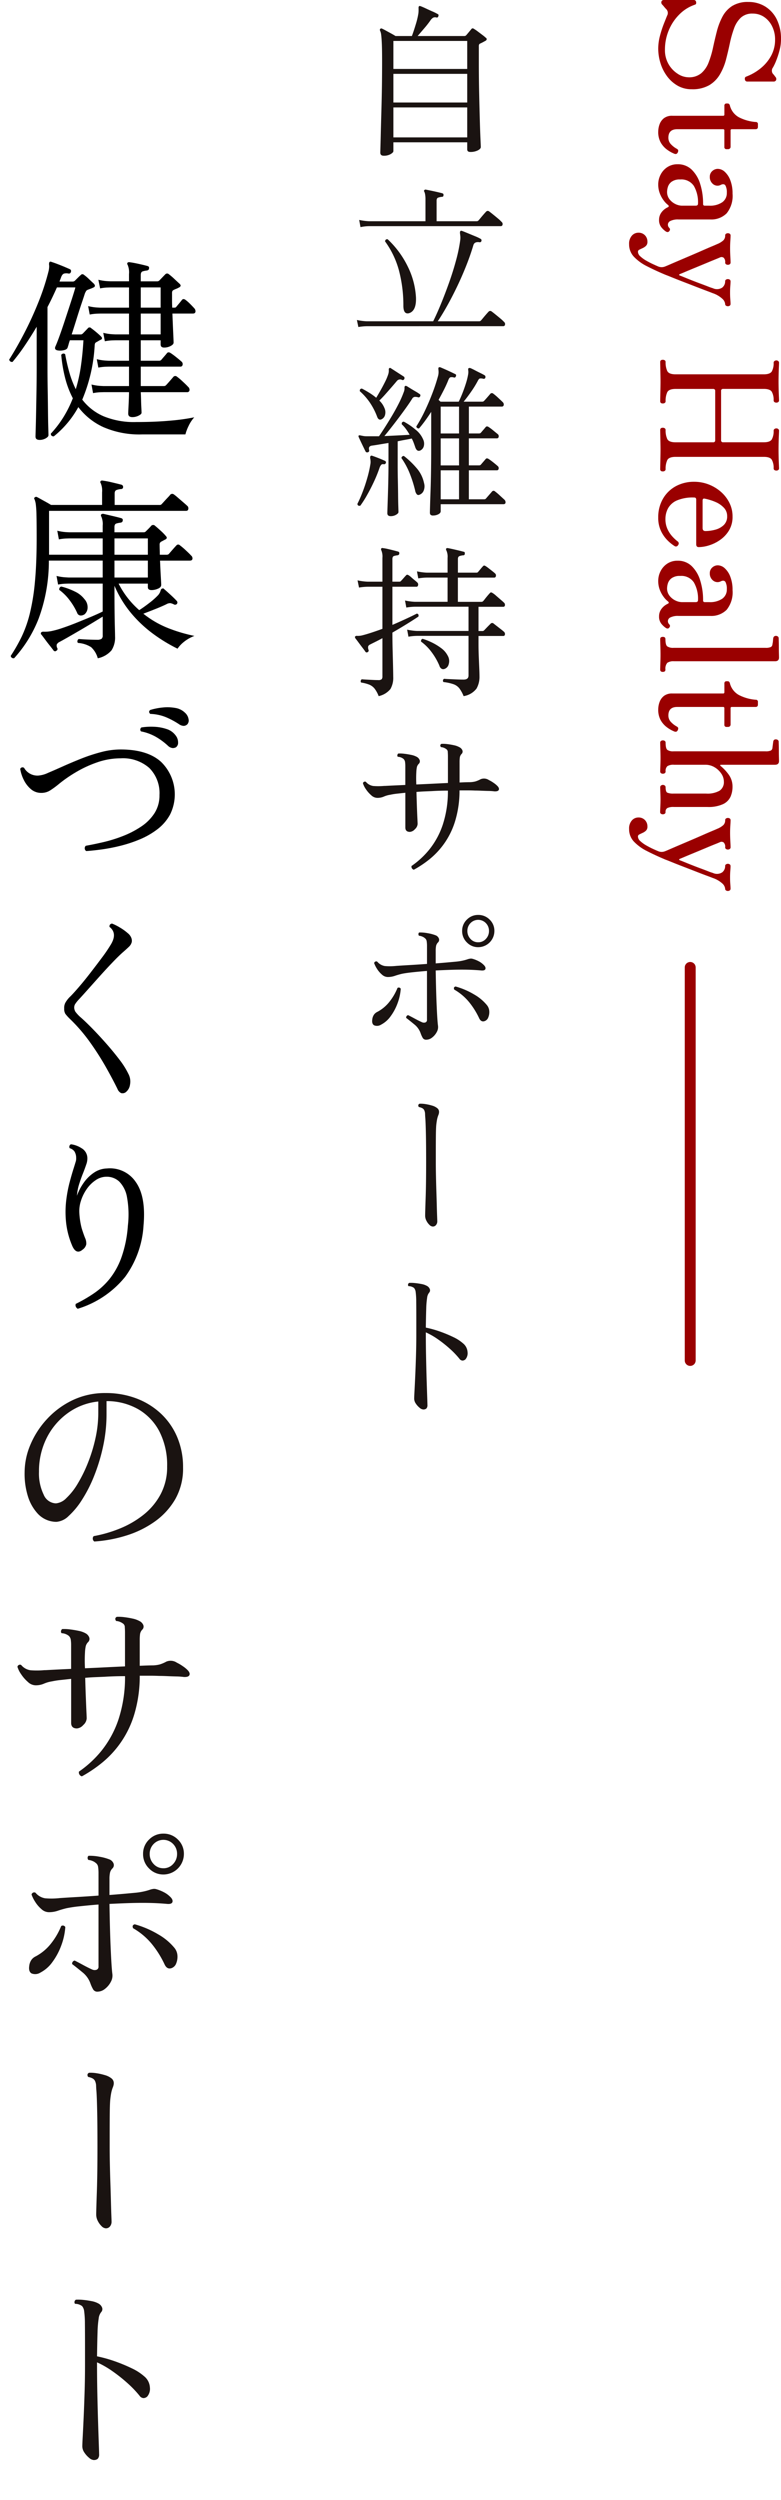
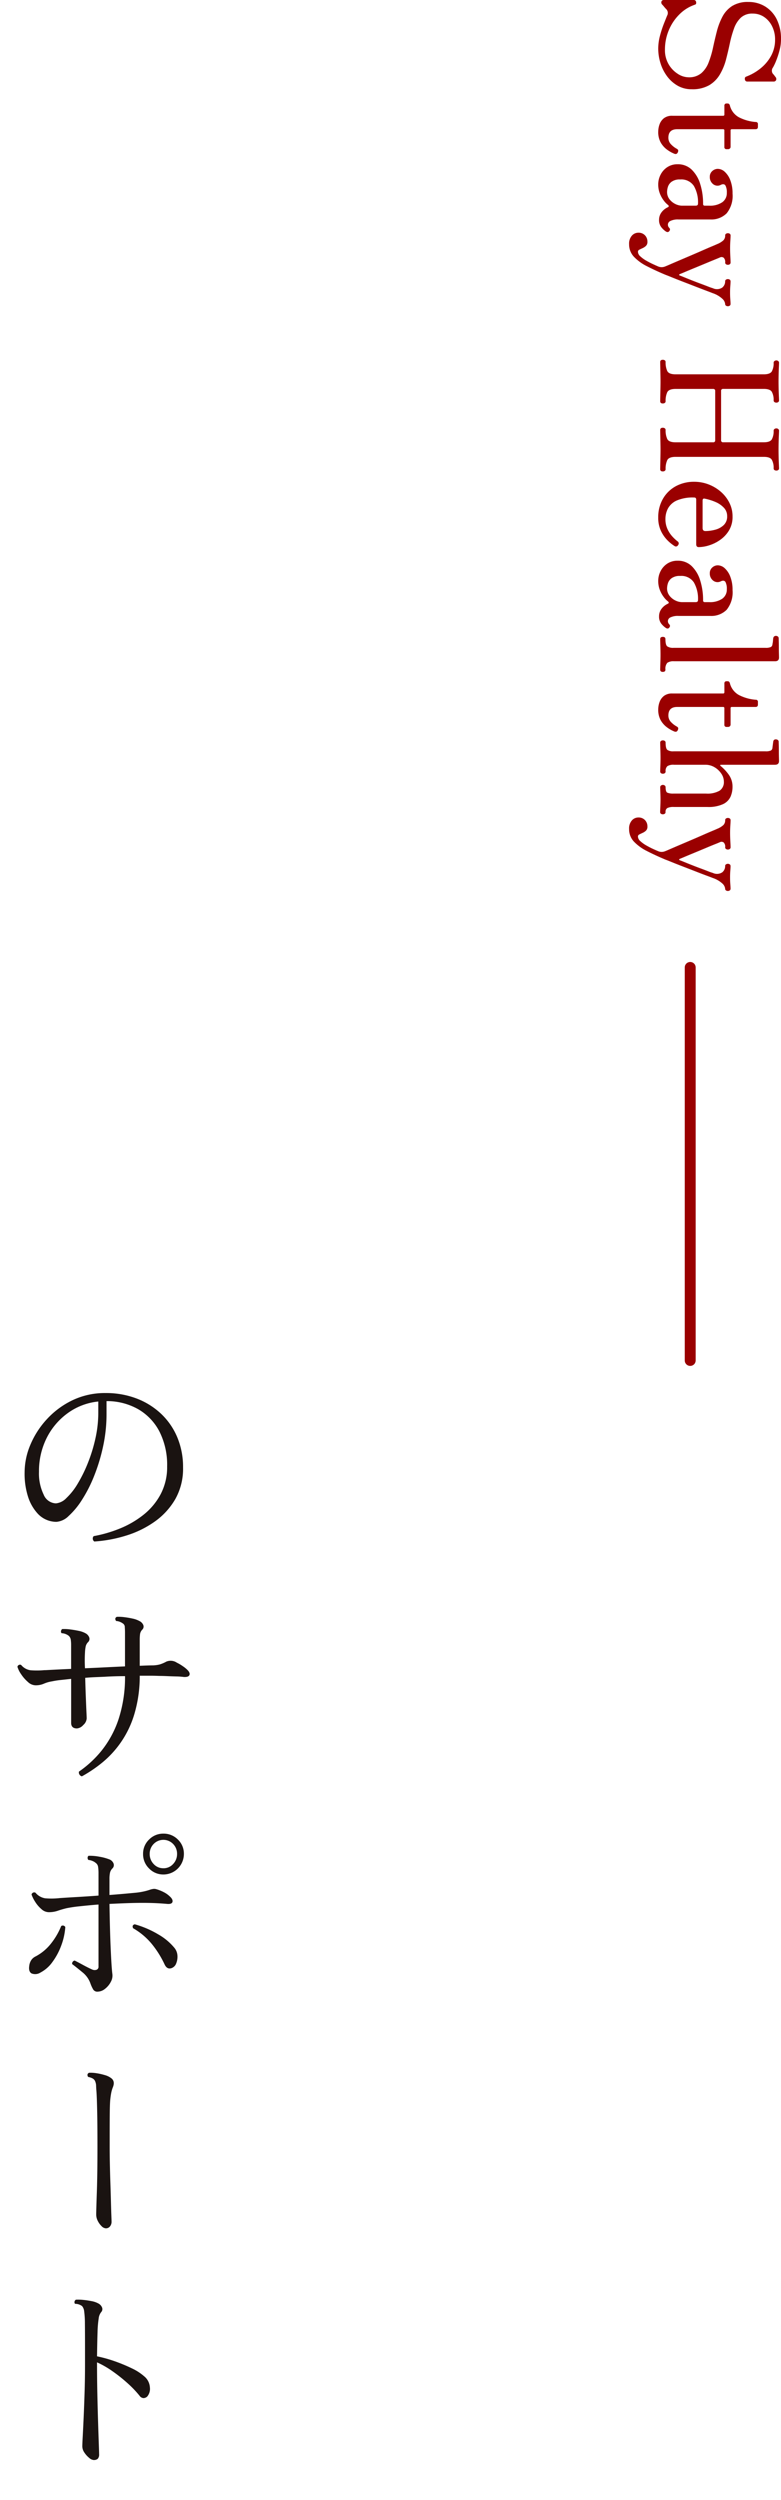
<svg xmlns="http://www.w3.org/2000/svg" width="143.14" height="458" viewBox="0 0 143.14 458">
  <defs>
    <clipPath id="clip-path">
-       <rect id="長方形_27511" data-name="長方形 27511" width="30" height="264" fill="none" />
-     </clipPath>
+       </clipPath>
    <clipPath id="clip-path-2">
      <rect id="長方形_27512" data-name="長方形 27512" width="38" height="418" fill="none" />
    </clipPath>
  </defs>
  <g id="グループ_32726" data-name="グループ 32726" transform="translate(-64 -171)">
    <g id="グループ_191" data-name="グループ 191" transform="translate(-892 -1967)">
      <line id="線_116" data-name="線 116" y2="72" transform="translate(1082.5 2315.23)" fill="none" stroke="#9a0000" stroke-linecap="round" stroke-width="2" />
      <path id="パス_125404" data-name="パス 125404" d="M10.89.36A9.242,9.242,0,0,1,8.49.03,19.725,19.725,0,0,1,6.285-.69L4.86-1.26a.988.988,0,0,0-1.2.15,5.874,5.874,0,0,1-.45.4,5.186,5.186,0,0,0-.39.345.559.559,0,0,1-.57.135A.443.443,0,0,1,1.98-.69V-6.15a.415.415,0,0,1,.39-.435q.39-.075.48.255A7.287,7.287,0,0,0,4.635-3.5,8.837,8.837,0,0,0,7.56-1.56a9.151,9.151,0,0,0,3.51.69,5.123,5.123,0,0,0,2.685-.675,5.151,5.151,0,0,0,1.755-1.68,3.694,3.694,0,0,0,.63-1.965,3.461,3.461,0,0,0-.75-2.34,4.913,4.913,0,0,0-1.98-1.35,17.531,17.531,0,0,0-2.7-.8q-1.47-.315-2.94-.69a12.381,12.381,0,0,1-2.7-1.02A5.243,5.243,0,0,1,3.09-13.17a5.377,5.377,0,0,1-.75-3,5.75,5.75,0,0,1,.825-3.06A5.738,5.738,0,0,1,5.52-21.36a8.044,8.044,0,0,1,3.69-.78,7.862,7.862,0,0,1,1.935.255,15.281,15.281,0,0,1,1.875.6,9.513,9.513,0,0,1,1.32.615.958.958,0,0,0,1.14.03,3.074,3.074,0,0,1,.33-.285l.3-.225a.533.533,0,0,1,.555-.09.477.477,0,0,1,.255.48v4.8a.415.415,0,0,1-.39.435q-.39.075-.51-.225a9.527,9.527,0,0,0-1.56-2.7,7.647,7.647,0,0,0-2.31-1.905,6.141,6.141,0,0,0-2.94-.7,5.348,5.348,0,0,0-2.37.525A4.388,4.388,0,0,0,5.115-19.08a3.646,3.646,0,0,0-.645,2.13,3.042,3.042,0,0,0,.75,2.175A5.053,5.053,0,0,0,7.2-13.53a19.979,19.979,0,0,0,2.715.765q1.485.315,2.97.7A10.748,10.748,0,0,1,15.6-10.95,5.6,5.6,0,0,1,17.58-9a6.167,6.167,0,0,1,.75,3.24,5.055,5.055,0,0,1-.66,2.58,6.3,6.3,0,0,1-1.74,1.935,7.949,7.949,0,0,1-2.4,1.2A8.959,8.959,0,0,1,10.89.36ZM26.1.36A3.966,3.966,0,0,1,24.765.12a2.5,2.5,0,0,1-1.125-.8,2.39,2.39,0,0,1-.45-1.545v-9.3a.212.212,0,0,0-.24-.24H21.36a.371.371,0,0,1-.42-.42v-.18q0-.33.42-.42a3.413,3.413,0,0,0,2.085-1.605,8.053,8.053,0,0,0,.885-3.1.371.371,0,0,1,.42-.42h.45q.45,0,.45.42v4.35a.212.212,0,0,0,.24.24h3a.385.385,0,0,1,.3.135.424.424,0,0,1,.12.285v.3a.371.371,0,0,1-.42.42h-3a.212.212,0,0,0-.24.24v8.4q0,1.62,1.56,1.62A1.7,1.7,0,0,0,28.44-2a4.235,4.235,0,0,0,.81-1.065q.15-.24.33-.24a.8.8,0,0,1,.39.12q.36.21.15.66a6,6,0,0,1-.765,1.32A4.176,4.176,0,0,1,28.08-.09,3.92,3.92,0,0,1,26.1.36Zm9.66,0a3.842,3.842,0,0,1-1.815-.45A3.562,3.562,0,0,1,32.58-1.335a3.342,3.342,0,0,1-.51-1.845,3.605,3.605,0,0,1,.99-2.595,6.15,6.15,0,0,1,2.64-1.56,11.924,11.924,0,0,1,3.63-.525q.33,0,.33-.3V-9a3.968,3.968,0,0,0-.615-2.355,2.032,2.032,0,0,0-1.755-.855,2.671,2.671,0,0,0-1.305.24q-.405.24-.165.81a1.293,1.293,0,0,1-.1,1.455,1.624,1.624,0,0,1-1.335.615,1.364,1.364,0,0,1-1.065-.45,1.484,1.484,0,0,1-.405-1.02,1.92,1.92,0,0,1,.54-1.275,3.994,3.994,0,0,1,1.56-1.02,6.576,6.576,0,0,1,2.43-.405,5.09,5.09,0,0,1,3.615,1.08,3.962,3.962,0,0,1,1.125,3v5.82a3.085,3.085,0,0,0,.27,1.485.775.775,0,0,0,.66.465.814.814,0,0,0,.6-.24q.3-.3.66.03.24.24,0,.6a3.675,3.675,0,0,1-.8.84A2.1,2.1,0,0,1,42.24.21a2.252,2.252,0,0,1-1.32-.42,2.947,2.947,0,0,1-.96-1.17q-.18-.36-.45-.03a4.043,4.043,0,0,1-.78.75,5.285,5.285,0,0,1-1.29.72A4.489,4.489,0,0,1,35.76.36Zm1.35-1.62a2.158,2.158,0,0,0,1.38-.45,3.016,3.016,0,0,0,.87-1.08,2.794,2.794,0,0,0,.3-1.2V-6.51q0-.42-.39-.42a6,6,0,0,0-3.21.75,2.738,2.738,0,0,0-1.2,2.52,2.488,2.488,0,0,0,.42,1.575,1.882,1.882,0,0,0,.945.675A3.327,3.327,0,0,0,37.11-1.26Zm9.6,6.96a2.188,2.188,0,0,1-1.56-.51,1.568,1.568,0,0,1-.54-1.17,1.6,1.6,0,0,1,.48-1.23,1.648,1.648,0,0,1,1.17-.45,1,1,0,0,1,.765.27,2.188,2.188,0,0,1,.405.6q.15.33.285.6a.432.432,0,0,0,.4.27,1.181,1.181,0,0,0,.84-.45,5.771,5.771,0,0,0,.78-1.08q.36-.63.63-1.215T50.76.45a1.626,1.626,0,0,0,.06-1.29q-.06-.18-.375-.9t-.75-1.74L48.78-5.625Q48.3-6.75,47.85-7.77T47.1-9.51q-.3-.72-.39-.9a3.828,3.828,0,0,0-.675-1.14,1.209,1.209,0,0,0-.915-.36.359.359,0,0,1-.315-.15.612.612,0,0,1-.1-.36.563.563,0,0,1,.1-.33.359.359,0,0,1,.315-.15q.33,0,.975.045t1.365.045q.72,0,1.515-.045t1.1-.045a.359.359,0,0,1,.315.15.563.563,0,0,1,.1.33.612.612,0,0,1-.1.36.359.359,0,0,1-.315.15,1.074,1.074,0,0,0-.87.27.638.638,0,0,0-.09.63q.09.18.405.96t.75,1.815Q50.7-7.2,51.12-6.18t.72,1.725q.3.705.33.8.15.36.3.03.06-.18.3-.765t.555-1.38q.315-.795.615-1.605t.54-1.425a8.524,8.524,0,0,0,.3-.855,1.749,1.749,0,0,0-.1-1.695,1.448,1.448,0,0,0-1.155-.555.359.359,0,0,1-.315-.15.612.612,0,0,1-.1-.36.563.563,0,0,1,.1-.33.359.359,0,0,1,.315-.15q.33,0,.84.045t1.23.045q.69,0,1.23-.045t.84-.045a.359.359,0,0,1,.315.15.563.563,0,0,1,.1.33.612.612,0,0,1-.1.36.359.359,0,0,1-.315.15,1.517,1.517,0,0,0-.93.495A4.925,4.925,0,0,0,55.68-9.6q-.09.21-.405,1.05t-.765,2q-.45,1.155-.9,2.325T52.8-2.175q-.36.885-.48,1.215Q51.54.9,50.76,2.415a8.548,8.548,0,0,1-1.74,2.4A3.288,3.288,0,0,1,46.71,5.7ZM68.31,0q-.42,0-.42-.48a.612.612,0,0,1,.1-.36.359.359,0,0,1,.315-.15,3.759,3.759,0,0,0,1.635-.3q.615-.3.615-1.53V-18.99q0-1.14-.54-1.47a3.09,3.09,0,0,0-1.59-.33.369.369,0,0,1-.3-.15.558.558,0,0,1-.12-.36.516.516,0,0,1,.12-.33.369.369,0,0,1,.3-.15q.18,0,.825.03t1.41.045q.765.015,1.215.015.48,0,1.245-.015t1.41-.045q.645-.03.795-.03a.359.359,0,0,1,.315.15.563.563,0,0,1,.105.33.612.612,0,0,1-.105.36.359.359,0,0,1-.315.15,3.018,3.018,0,0,0-1.56.33q-.54.33-.54,1.47v7.44a.345.345,0,0,0,.39.39h9a.345.345,0,0,0,.39-.39v-7.44q0-1.14-.54-1.47a3.09,3.09,0,0,0-1.59-.33.369.369,0,0,1-.3-.15.558.558,0,0,1-.12-.36.516.516,0,0,1,.12-.33.369.369,0,0,1,.3-.15q.15,0,.81.03t1.425.045q.765.015,1.215.015.48,0,1.245-.015t1.41-.045q.645-.03.795-.03a.359.359,0,0,1,.315.15.563.563,0,0,1,.1.33.612.612,0,0,1-.1.36.359.359,0,0,1-.315.15,3.018,3.018,0,0,0-1.56.33q-.54.33-.54,1.47V-2.82q0,1.23.615,1.53a3.759,3.759,0,0,0,1.635.3.359.359,0,0,1,.315.15.612.612,0,0,1,.105.36q0,.48-.42.48-.18,0-.87-.015l-1.47-.03Q84.81-.06,84.33-.06q-.45,0-1.23.015l-1.455.03Q80.97,0,80.76,0q-.42,0-.42-.48a.612.612,0,0,1,.105-.36.359.359,0,0,1,.315-.15,3.759,3.759,0,0,0,1.635-.3q.615-.3.615-1.53V-9.69a.345.345,0,0,0-.39-.39h-9a.345.345,0,0,0-.39.39v6.87q0,1.23.615,1.53a3.759,3.759,0,0,0,1.635.3.359.359,0,0,1,.315.15.612.612,0,0,1,.1.36q0,.48-.42.48-.18,0-.87-.015l-1.47-.03Q72.36-.06,71.88-.06q-.45,0-1.23.015l-1.455.03Q68.52,0,68.31,0ZM96.78.36a6.669,6.669,0,0,1-3.435-.87A6.038,6.038,0,0,1,91.05-2.865a6.933,6.933,0,0,1-.81-3.375A7.274,7.274,0,0,1,90.7-8.805a7.489,7.489,0,0,1,1.32-2.25A6.571,6.571,0,0,1,94.05-12.66a5.506,5.506,0,0,1,2.55-.6,4.809,4.809,0,0,1,2.52.63,5.692,5.692,0,0,1,1.74,1.605,7.223,7.223,0,0,1,1.02,2.04,6.6,6.6,0,0,1,.33,1.935q0,.45-.54.45H93.6a.581.581,0,0,0-.39.09.465.465,0,0,0-.09.33,7.409,7.409,0,0,0,.54,3.12A3.4,3.4,0,0,0,95.1-1.44a4.08,4.08,0,0,0,1.95.48,4.311,4.311,0,0,0,1.89-.39,5.292,5.292,0,0,0,1.35-.9,8.026,8.026,0,0,0,.84-.9.456.456,0,0,1,.72-.12.432.432,0,0,1,.15.66,7.032,7.032,0,0,1-.975,1.215A6.193,6.193,0,0,1,99.3-.165,5.581,5.581,0,0,1,96.78.36ZM93.69-7.77H98.7q.57,0,.57-.51a7.087,7.087,0,0,0-.24-1.77,3.581,3.581,0,0,0-.84-1.575,2.143,2.143,0,0,0-1.65-.645,2.189,2.189,0,0,0-1.545.6,4.519,4.519,0,0,0-1.05,1.53,9.716,9.716,0,0,0-.615,1.98Q93.24-7.77,93.69-7.77ZM108.39.36a3.842,3.842,0,0,1-1.815-.45,3.562,3.562,0,0,1-1.365-1.245,3.342,3.342,0,0,1-.51-1.845,3.605,3.605,0,0,1,.99-2.595,6.15,6.15,0,0,1,2.64-1.56,11.924,11.924,0,0,1,3.63-.525q.33,0,.33-.3V-9a3.968,3.968,0,0,0-.615-2.355,2.032,2.032,0,0,0-1.755-.855,2.671,2.671,0,0,0-1.305.24q-.405.24-.165.81a1.293,1.293,0,0,1-.105,1.455,1.624,1.624,0,0,1-1.335.615,1.364,1.364,0,0,1-1.065-.45,1.484,1.484,0,0,1-.4-1.02,1.92,1.92,0,0,1,.54-1.275,3.994,3.994,0,0,1,1.56-1.02,6.577,6.577,0,0,1,2.43-.405,5.09,5.09,0,0,1,3.615,1.08,3.962,3.962,0,0,1,1.125,3v5.82a3.085,3.085,0,0,0,.27,1.485.775.775,0,0,0,.66.465.814.814,0,0,0,.6-.24q.3-.3.66.03.24.24,0,.6a3.675,3.675,0,0,1-.795.84,2.1,2.1,0,0,1-1.335.39,2.252,2.252,0,0,1-1.32-.42,2.946,2.946,0,0,1-.96-1.17q-.18-.36-.45-.03a4.043,4.043,0,0,1-.78.75,5.285,5.285,0,0,1-1.29.72A4.489,4.489,0,0,1,108.39.36Zm1.35-1.62a2.158,2.158,0,0,0,1.38-.45,3.016,3.016,0,0,0,.87-1.08,2.794,2.794,0,0,0,.3-1.2V-6.51q0-.42-.39-.42a6,6,0,0,0-3.21.75,2.738,2.738,0,0,0-1.2,2.52,2.488,2.488,0,0,0,.42,1.575,1.882,1.882,0,0,0,.945.675A3.327,3.327,0,0,0,109.74-1.26ZM119.07,0q-.42,0-.42-.48t.42-.48q1.05,0,1.32-.33a1.9,1.9,0,0,0,.27-1.17V-19.29a2.239,2.239,0,0,0-.15-1,.634.634,0,0,0-.54-.285,3.1,3.1,0,0,0-.57-.09q-.36-.03-.54-.06a.468.468,0,0,1-.39-.51.516.516,0,0,1,.12-.33.369.369,0,0,1,.3-.15q.09,0,.585-.015t1.125-.015q.63,0,1.155-.015t.675-.015q.69,0,.69.72V-2.52a1.95,1.95,0,0,0,.285,1.215,1.622,1.622,0,0,0,1.245.345q.42,0,.42.48t-.42.48q-.3,0-1.185-.03T121.89-.06q-.72,0-1.6.03T119.07,0Zm12.87.36A3.966,3.966,0,0,1,130.6.12a2.5,2.5,0,0,1-1.125-.8,2.39,2.39,0,0,1-.45-1.545v-9.3a.212.212,0,0,0-.24-.24H127.2a.371.371,0,0,1-.42-.42v-.18q0-.33.42-.42a3.413,3.413,0,0,0,2.085-1.605,8.053,8.053,0,0,0,.885-3.1.371.371,0,0,1,.42-.42h.45q.45,0,.45.42v4.35a.212.212,0,0,0,.24.24h3a.385.385,0,0,1,.3.135.424.424,0,0,1,.12.285v.3a.371.371,0,0,1-.42.42h-3a.212.212,0,0,0-.24.24v8.4q0,1.62,1.56,1.62a1.7,1.7,0,0,0,1.23-.5,4.235,4.235,0,0,0,.81-1.065q.15-.24.33-.24a.8.8,0,0,1,.39.12q.36.21.15.66a6,6,0,0,1-.765,1.32A4.176,4.176,0,0,1,133.92-.09,3.92,3.92,0,0,1,131.94.36ZM138.03,0a.359.359,0,0,1-.315-.15.563.563,0,0,1-.1-.33.612.612,0,0,1,.1-.36.359.359,0,0,1,.315-.15q1.05,0,1.32-.315a1.825,1.825,0,0,0,.27-1.155V-19.29a2.239,2.239,0,0,0-.15-1,.634.634,0,0,0-.54-.285q-.21-.03-.57-.075t-.54-.075a.427.427,0,0,1-.39-.48.558.558,0,0,1,.12-.36.369.369,0,0,1,.3-.15q.09,0,.585-.015t1.125-.015q.63,0,1.155-.015t.675-.015q.69,0,.69.72v9.93a.117.117,0,0,0,.075.12q.075.03.165-.09a8.2,8.2,0,0,1,1.6-1.485,3.7,3.7,0,0,1,2.205-.675,4.521,4.521,0,0,1,1.8.36,2.82,2.82,0,0,1,1.365,1.365,6.392,6.392,0,0,1,.525,2.9v6.12a2.573,2.573,0,0,0,.195,1.2.781.781,0,0,0,.735.33.359.359,0,0,1,.315.15.612.612,0,0,1,.1.36.563.563,0,0,1-.1.33.359.359,0,0,1-.315.15q-.3,0-.885-.03T148.59-.06q-.72,0-1.395.03T146.19,0a.369.369,0,0,1-.3-.15.516.516,0,0,1-.12-.33.558.558,0,0,1,.12-.36.369.369,0,0,1,.3-.15q.84,0,1.005-.315a2.768,2.768,0,0,0,.165-1.155V-8.4a4.454,4.454,0,0,0-.54-2.505,1.883,1.883,0,0,0-1.65-.765,2.609,2.609,0,0,0-1.455.465,3.832,3.832,0,0,0-1.17,1.23,3.255,3.255,0,0,0-.465,1.725v5.73a2.051,2.051,0,0,0,.255,1.2,1.178,1.178,0,0,0,.975.33.359.359,0,0,1,.315.15.612.612,0,0,1,.1.36.563.563,0,0,1-.1.33.359.359,0,0,1-.315.15q-.3,0-1.02-.03t-1.44-.03q-.72,0-1.605.03T138.03,0Zm15.81,5.7a2.188,2.188,0,0,1-1.56-.51,1.568,1.568,0,0,1-.54-1.17,1.6,1.6,0,0,1,.48-1.23,1.648,1.648,0,0,1,1.17-.45,1,1,0,0,1,.765.27,2.187,2.187,0,0,1,.4.6q.15.33.285.6a.432.432,0,0,0,.4.27,1.181,1.181,0,0,0,.84-.45,5.77,5.77,0,0,0,.78-1.08q.36-.63.63-1.215t.39-.885a1.626,1.626,0,0,0,.06-1.29q-.06-.18-.375-.9t-.75-1.74l-.915-2.145q-.48-1.125-.93-2.145t-.75-1.74q-.3-.72-.39-.9a3.828,3.828,0,0,0-.675-1.14,1.209,1.209,0,0,0-.915-.36.359.359,0,0,1-.315-.15.612.612,0,0,1-.1-.36.563.563,0,0,1,.1-.33.359.359,0,0,1,.315-.15q.33,0,.975.045t1.365.045q.72,0,1.515-.045t1.1-.045a.359.359,0,0,1,.315.15.563.563,0,0,1,.105.33.612.612,0,0,1-.105.36.359.359,0,0,1-.315.15,1.074,1.074,0,0,0-.87.27.638.638,0,0,0-.09.63q.09.18.4.96t.75,1.815q.435,1.035.855,2.055t.72,1.725q.3.705.33.8.15.36.3.03.06-.18.3-.765t.555-1.38q.315-.795.615-1.605t.54-1.425a8.521,8.521,0,0,0,.3-.855,1.749,1.749,0,0,0-.1-1.695,1.448,1.448,0,0,0-1.155-.555.359.359,0,0,1-.315-.15.612.612,0,0,1-.105-.36.563.563,0,0,1,.105-.33.359.359,0,0,1,.315-.15q.33,0,.84.045t1.23.045q.69,0,1.23-.045t.84-.045a.359.359,0,0,1,.315.15.563.563,0,0,1,.105.33.612.612,0,0,1-.105.36.359.359,0,0,1-.315.15,1.517,1.517,0,0,0-.93.495A4.926,4.926,0,0,0,162.81-9.6q-.09.21-.4,1.05t-.765,2q-.45,1.155-.9,2.325t-.81,2.055q-.36.885-.48,1.215-.78,1.86-1.56,3.375a8.549,8.549,0,0,1-1.74,2.4A3.288,3.288,0,0,1,153.84,5.7Z" transform="translate(1077 2136.02) rotate(90)" fill="#9a0000" />
    </g>
    <g id="グループ_32723" data-name="グループ 32723" transform="translate(128 171)" clip-path="url(#clip-path)">
      <path id="パス_39750" data-name="パス 39750" d="M5.4,127.53a5.4,5.4,0,0,0-.75-1.38,2.437,2.437,0,0,0-.96-.72,6.818,6.818,0,0,0-1.5-.39.362.362,0,0,1-.075-.33.42.42,0,0,1,.195-.27q.3.031.855.06t1.155.06c.4.021.73.03.99.03a.922.922,0,0,0,.63-.15.755.755,0,0,0,.15-.54v-6.99q-.6.331-1.17.615t-.99.495q-.39.18-.45.405a1.166,1.166,0,0,0,.06.615.313.313,0,0,1-.15.42.291.291,0,0,1-.42-.06q-.15-.239-.51-.705t-.735-.975q-.375-.509-.615-.81c-.06-.139-.07-.24-.03-.3a.413.413,0,0,1,.39-.12,3.379,3.379,0,0,0,.9-.09q.72-.18,1.7-.5T6.09,115.2v-7.71H3.39a10.217,10.217,0,0,0-1.59.15l-.27-1.32a10.371,10.371,0,0,0,1.83.24H6.09v-4.35a2.933,2.933,0,0,0-.21-1.41.324.324,0,0,1,0-.33.275.275,0,0,1,.3-.06,7.15,7.15,0,0,1,.855.15c.35.081.7.165,1.05.255s.635.165.855.225q.3.09.24.36c0,.18-.11.291-.33.33a3.6,3.6,0,0,0-.615.12c-.21.06-.315.251-.315.57v4.14H9.18a.348.348,0,0,0,.3-.12c.1-.1.255-.27.465-.51s.355-.4.435-.48c.1-.12.19-.174.27-.165a.783.783,0,0,1,.3.135,3.41,3.41,0,0,1,.45.36c.2.18.405.356.615.525s.355.3.435.375a.508.508,0,0,1,.18.51c-.04.2-.14.3-.3.3H7.92v6.99q1.32-.569,2.52-1.125t1.95-.945q.42.061.3.54-.75.512-2.055,1.32T7.92,115.89q0,1.682.045,3.345t.075,2.955q.03,1.292.03,1.8a4.131,4.131,0,0,1-.51,2.235A3.828,3.828,0,0,1,5.4,127.53ZM3.27,59.76a9.976,9.976,0,0,0-1.59.15l-.27-1.29a10.466,10.466,0,0,0,1.83.24H15.39q.66-1.32,1.425-3.18t1.5-3.93q.735-2.07,1.275-4.08a28.389,28.389,0,0,0,.75-3.6,3.63,3.63,0,0,0,.03-.78q-.03-.3-.06-.51a.691.691,0,0,1,.06-.45.311.311,0,0,1,.3-.03q.33.12,1.02.405l1.38.57a8.182,8.182,0,0,1,.99.465.317.317,0,0,1,.18.39.3.3,0,0,1-.39.24q-.87-.12-1.08.51-.54,1.83-1.32,3.795t-1.68,3.84q-.9,1.875-1.815,3.51T16.23,58.86h7.56a.446.446,0,0,0,.33-.12q.12-.12.39-.45t.57-.675q.3-.345.45-.5a.4.4,0,0,1,.57-.06q.21.15.675.525t.93.765a6.473,6.473,0,0,1,.675.63.489.489,0,0,1,.18.495.313.313,0,0,1-.33.285ZM2.04,92.64q-.48.12-.54-.33a22.4,22.4,0,0,0,.915-2.07q.495-1.26.9-2.685A21.118,21.118,0,0,0,3.9,84.93a2.67,2.67,0,0,0,.015-.48c-.01-.139-.025-.27-.045-.39a.786.786,0,0,1,0-.45.256.256,0,0,1,.33-.12q.27.09.75.27t.945.375c.31.131.525.225.645.285a.3.3,0,0,1,.18.39.355.355,0,0,1-.39.24.472.472,0,0,0-.45.09,1.632,1.632,0,0,0-.3.51,24.512,24.512,0,0,1-.99,2.475q-.6,1.305-1.275,2.5A19.361,19.361,0,0,1,2.04,92.64Zm5.58,1.92q-.63,0-.63-.54,0-.12.03-1.065t.075-2.31q.045-1.365.075-2.805t.03-2.55V81.15q-.93.151-1.725.285T4.2,81.63q-.75.09-.54.84a.319.319,0,0,1-.24.39.488.488,0,0,1-.24,0A.266.266,0,0,1,3,82.71q-.21-.42-.615-1.26T1.74,80.07c-.06-.139-.05-.24.03-.3q.09-.06.45.03l.39.075a3.136,3.136,0,0,0,.57.045H5.46q.42-.6,1.035-1.56T7.8,76.245q.69-1.154,1.275-2.31A17.976,17.976,0,0,0,9.99,71.85a1.78,1.78,0,0,0,.15-.765q-.03-.285.12-.375.09-.06.3.03c.16.1.395.245.7.435s.62.375.93.555a7.588,7.588,0,0,1,.7.45c.16.08.2.221.12.42q-.15.27-.39.18a1.9,1.9,0,0,0-.6-.075.633.633,0,0,0-.48.345q-.45.72-1.125,1.665t-1.41,1.92q-.735.975-1.41,1.83T6.45,79.89L8.9,79.77q1.245-.06,2.175-.12a10.084,10.084,0,0,0-.66-1.035,6.093,6.093,0,0,0-.78-.885c-.04-.319.09-.48.39-.48a12.087,12.087,0,0,1,2.13,1.455,4.5,4.5,0,0,1,1.38,1.755,1.829,1.829,0,0,1,.12,1.35,1.2,1.2,0,0,1-.63.72q-.63.27-.93-.63-.12-.36-.27-.765a6.266,6.266,0,0,0-.36-.8c-.36.08-.765.161-1.215.24s-.9.17-1.365.27v4.44q0,1.142.03,2.535t.045,2.7Q8.97,91.83,9,92.73t.03,1.08q0,.24-.45.5A1.917,1.917,0,0,1,7.62,94.56ZM3.69,41.43a7.917,7.917,0,0,0-1.62.18l-.24-1.32a10.466,10.466,0,0,0,1.83.24H13.98V36.54a5.333,5.333,0,0,0-.06-.885,1.981,1.981,0,0,0-.15-.525q-.12-.18,0-.3a.3.3,0,0,1,.3-.09l.885.18q.585.12,1.17.255t.915.225q.3.09.24.36a.265.265,0,0,1-.3.3,2.849,2.849,0,0,0-.645.135q-.315.1-.315.555v3.78h7.32a.446.446,0,0,0,.33-.12q.12-.12.39-.45t.57-.675q.3-.345.45-.495a.4.4,0,0,1,.57-.06q.21.15.675.525t.93.765a6.472,6.472,0,0,1,.675.63.489.489,0,0,1,.18.495.313.313,0,0,1-.33.285ZM6.06,76.74q-.66.422-.96-.45a12.284,12.284,0,0,0-1.32-2.55,11.224,11.224,0,0,0-1.83-2.07c-.04-.319.09-.48.39-.48q.69.36,1.365.78a10.966,10.966,0,0,1,1.245.9q.33-.54.765-1.305t.84-1.575a9.808,9.808,0,0,0,.585-1.38,2.2,2.2,0,0,0,.12-.795q-.03-.285.09-.375a.239.239,0,0,1,.3.03q.24.151.7.45c.31.2.62.4.93.6s.545.35.7.45a.339.339,0,0,1,.12.45q-.15.3-.42.18a.748.748,0,0,0-.93.18q-.45.54-1.065,1.245T6.51,72.36q-.57.63-.99,1.02a3.835,3.835,0,0,1,.93,1.35,1.871,1.871,0,0,1,.12,1.29A1.2,1.2,0,0,1,6.06,76.74Zm5.79,82.591a.558.558,0,0,1-.36-.27.527.527,0,0,1-.06-.42,15.462,15.462,0,0,0,3.27-3.03,14.665,14.665,0,0,0,2.43-4.47,19.5,19.5,0,0,0,.96-6.3q-1.53,0-2.97.09l-1.425.06q-.7.03-1.365.09.03,1.26.075,2.55t.09,2.205q.045.915.045,1.125a1.4,1.4,0,0,1-.495.945,1.378,1.378,0,0,1-.915.495q-.84,0-.84-.81v-6.36q-.81.09-1.515.165a11.31,11.31,0,0,0-1.245.2,4.652,4.652,0,0,0-1.2.345,2.907,2.907,0,0,1-1.23.225,1.664,1.664,0,0,1-1.065-.48,5.47,5.47,0,0,1-.975-1.11,3.847,3.847,0,0,1-.54-1.08.372.372,0,0,1,.54-.27,2.14,2.14,0,0,0,1.35.765,12.333,12.333,0,0,0,2.01-.015H6.6q.51-.03,1.485-.075l2.2-.1v-3.51a5.217,5.217,0,0,0-.045-.675.984.984,0,0,0-.285-.585,1.778,1.778,0,0,0-1.05-.39.363.363,0,0,1-.075-.33.464.464,0,0,1,.165-.27,6.158,6.158,0,0,1,1.1.045q.645.075,1.275.21a3.421,3.421,0,0,1,.99.345,1.145,1.145,0,0,1,.54.57.637.637,0,0,1-.12.69,1.306,1.306,0,0,0-.375.645,5.813,5.813,0,0,0-.1.885,20.716,20.716,0,0,0,0,2.28q1.44-.06,2.94-.135t2.85-.135v-4.92q0-.33-.03-.735a.612.612,0,0,0-.24-.525,2.058,2.058,0,0,0-.4-.24,1.791,1.791,0,0,0-.615-.15q-.27-.39.09-.6a5.965,5.965,0,0,1,1.08.045,12.132,12.132,0,0,1,1.23.21,3.415,3.415,0,0,1,.96.345,1.128,1.128,0,0,1,.57.57.614.614,0,0,1-.15.69,1.187,1.187,0,0,0-.315.645,7.082,7.082,0,0,0-.045.885v3.69q.63-.03,1.125-.045t.8-.015a4.566,4.566,0,0,0,.975-.135,5.093,5.093,0,0,0,.945-.4,1.6,1.6,0,0,1,1.53.15,5.961,5.961,0,0,1,.885.525,4.059,4.059,0,0,1,.7.585q.36.39.225.69t-.8.27a9.421,9.421,0,0,0-1.08-.075q-.66-.015-1.335-.045t-1.155-.03q-.66-.03-1.365-.03H20.22a19.112,19.112,0,0,1-.8,5.61,14.3,14.3,0,0,1-4.68,6.99A19.428,19.428,0,0,1,11.85,159.331Zm-6,28.38a1.393,1.393,0,0,1-1.29.12q-.45-.27-.33-1.08a1.887,1.887,0,0,1,.345-.915,1.609,1.609,0,0,1,.585-.465,6.969,6.969,0,0,0,2.28-1.935,10.06,10.06,0,0,0,1.41-2.445.4.4,0,0,1,.6.15,9.467,9.467,0,0,1-.585,2.655,9.525,9.525,0,0,1-1.275,2.385A4.963,4.963,0,0,1,5.85,187.711Zm8.28,2.76a.7.7,0,0,1-.645-.315,5.057,5.057,0,0,1-.4-.885,3.582,3.582,0,0,0-1.17-1.62q-.87-.72-1.47-1.17a.431.431,0,0,1,.075-.33.419.419,0,0,1,.285-.18q.48.24,1.23.645t1.29.645a.866.866,0,0,0,.645.045.465.465,0,0,0,.285-.495v-8.94q-1.47.12-2.715.255t-1.935.285q-.72.18-1.275.375a3.94,3.94,0,0,1-1.3.2,1.606,1.606,0,0,1-1.035-.45,4.548,4.548,0,0,1-.9-1.05,5.1,5.1,0,0,1-.525-1.05.394.394,0,0,1,.57-.27,2.294,2.294,0,0,0,1.395.81,10.9,10.9,0,0,0,2.115-.03q.87-.06,2.415-.15t3.195-.21v-3.24a5.913,5.913,0,0,0-.06-.915.847.847,0,0,0-.36-.585,1.468,1.468,0,0,0-.42-.255,1.956,1.956,0,0,0-.63-.165.452.452,0,0,1-.1-.33.355.355,0,0,1,.135-.27,7.211,7.211,0,0,1,1.575.135,7.208,7.208,0,0,1,1.485.4,1.06,1.06,0,0,1,.555.57.663.663,0,0,1-.135.69,1.306,1.306,0,0,0-.375.645,4.288,4.288,0,0,0-.075.885v2.34q1.17-.09,2.175-.18t1.635-.15a9.707,9.707,0,0,0,1.14-.18,8.086,8.086,0,0,0,.96-.27,2.494,2.494,0,0,1,.48-.1,1.09,1.09,0,0,1,.39.045,5.9,5.9,0,0,1,1.17.48,3.466,3.466,0,0,1,.75.54q.51.45.42.81t-.78.3q-.63-.06-1.53-.105t-2.04-.045q-1.08,0-2.31.045t-2.46.105q.06,3.81.18,6.525t.24,3.585a1.856,1.856,0,0,1-.225,1.17,3.033,3.033,0,0,1-.84,1A1.734,1.734,0,0,1,14.13,190.471ZM6.33,28.53q-.63,0-.63-.57,0-.12.03-1.17T5.8,24.015q.045-1.725.105-3.855T6,15.72q.03-2.31.03-4.5,0-1.98-.045-3.105T5.865,6.42a2.478,2.478,0,0,0-.225-.84.272.272,0,0,1,.06-.3.279.279,0,0,1,.33-.03c.14.06.365.176.675.345l.96.525q.495.27.825.48h3q.33-.87.7-2.1a14.266,14.266,0,0,0,.495-2.07q.03-.3.03-.51V1.56q-.03-.33.09-.42.09-.09.3,0,.33.12.93.4c.4.191.805.375,1.215.555a8.709,8.709,0,0,1,.915.45q.3.12.18.39-.06.33-.36.27a.823.823,0,0,0-.615.045,1.693,1.693,0,0,0-.465.465A17.2,17.2,0,0,1,13.83,5.1q-.69.81-1.29,1.5h8.52a.467.467,0,0,0,.39-.15q.21-.24.495-.585l.435-.525a.325.325,0,0,1,.24-.15.649.649,0,0,1,.33.15,6.884,6.884,0,0,1,.63.435q.42.315.855.645a6.688,6.688,0,0,1,.615.51.275.275,0,0,1,.15.285.436.436,0,0,1-.27.285q-.21.12-.465.255T24,7.98a.453.453,0,0,0-.18.15.812.812,0,0,0-.06.39v2.97q0,2.94.06,5.64t.12,4.845q.06,2.145.12,3.465t.06,1.5q0,.33-.555.615a2.964,2.964,0,0,1-1.365.285q-.57,0-.57-.48V26.07H8.1v1.62q0,.24-.5.54A2.431,2.431,0,0,1,6.33,28.53Zm5.91,25.98q.09,2.49-1.32,2.88-.99.21-.99-1.38a25.067,25.067,0,0,0-.84-6.57,16.2,16.2,0,0,0-2.52-5.22q.06-.45.48-.39a17.1,17.1,0,0,1,3.735,5.1,14.458,14.458,0,0,1,1.455,5.58ZM8.1,12.63H21.63V7.5H8.1Zm0,6.15H21.63V13.53H8.1Zm0,6.39H21.63V19.68H8.1Zm4.8,65.46a.427.427,0,0,1-.465-.03,1.393,1.393,0,0,1-.345-.72,22.342,22.342,0,0,0-.915-2.94A13.757,13.757,0,0,0,9.57,83.91a.474.474,0,0,1,.18-.3.289.289,0,0,1,.3-.06,15.462,15.462,0,0,1,2.25,2.145,5.982,5.982,0,0,1,1.41,2.775,2.113,2.113,0,0,1-.075,1.455A1.316,1.316,0,0,1,12.9,90.63Zm8.07,36.9a6.257,6.257,0,0,0-.78-1.425,2.4,2.4,0,0,0-1.05-.75,8.323,8.323,0,0,0-1.86-.405.378.378,0,0,1,.12-.6q.27.032.915.06t1.38.06c.49.021.915.03,1.275.03.6,0,.9-.249.9-.75v-7.26H12.45a10.217,10.217,0,0,0-1.59.15l-.24-1.29a10.371,10.371,0,0,0,1.83.24h9.42v-4.44H12.06a10.216,10.216,0,0,0-1.59.15l-.24-1.29a10.372,10.372,0,0,0,1.83.24h5.97v-4.44H14.25a10.217,10.217,0,0,0-1.59.15l-.24-1.29a10.371,10.371,0,0,0,1.83.24h3.78v-2.7a2.707,2.707,0,0,0-.24-1.41.324.324,0,0,1,0-.33.417.417,0,0,1,.3-.06q.33.061.87.18c.36.081.725.165,1.1.255s.665.165.885.225q.3.032.24.36a.265.265,0,0,1-.3.3,2.961,2.961,0,0,0-.645.135c-.21.071-.315.255-.315.555v2.49h3.36a.387.387,0,0,0,.33-.12l.45-.54c.2-.24.34-.4.42-.48.1-.12.19-.174.27-.165a.783.783,0,0,1,.3.135,5.79,5.79,0,0,1,.5.36l.69.54c.23.18.385.311.465.39a.49.49,0,0,1,.18.5c-.04.191-.14.285-.3.285H19.92v4.44h4.29a.442.442,0,0,0,.33-.12,5.319,5.319,0,0,0,.345-.42c.17-.219.345-.435.525-.645s.3-.345.36-.4c.12-.18.29-.189.51-.03a4,4,0,0,1,.63.48q.45.392.885.765t.555.5a.521.521,0,0,1,.195.495.294.294,0,0,1-.315.285H23.7v4.44h.69a.442.442,0,0,0,.33-.12q.09-.09.345-.36t.525-.54l.33-.33a.381.381,0,0,1,.54-.03c.1.081.285.225.555.435l.81.63c.27.21.445.356.525.435a.521.521,0,0,1,.195.5.294.294,0,0,1-.315.285H23.7v1.53q0,.99.045,2.145t.09,2.16q.045,1.007.045,1.575a4.344,4.344,0,0,1-.54,2.22A3.679,3.679,0,0,1,20.97,127.53ZM13.56,258.211a1.148,1.148,0,0,1-.66-.315,3.393,3.393,0,0,1-.69-.765,1.613,1.613,0,0,1-.3-.9q0-.33.06-1.44t.135-2.775q.075-1.665.135-3.63t.06-3.975v-2.49q0-2.188-.015-3.42a13.5,13.5,0,0,0-.1-1.785,1.411,1.411,0,0,0-.3-.765,1.651,1.651,0,0,0-1.02-.33.363.363,0,0,1-.075-.33.42.42,0,0,1,.195-.27,6.741,6.741,0,0,1,1.065.03q.615.062,1.215.18a3.176,3.176,0,0,1,.96.33,1.145,1.145,0,0,1,.54.57.637.637,0,0,1-.12.69,1.764,1.764,0,0,0-.36.915,15.171,15.171,0,0,0-.165,1.98q-.045,1.3-.075,3.495a19.394,19.394,0,0,1,2.625.735,23.96,23.96,0,0,1,2.415,1.005,7.522,7.522,0,0,1,1.77,1.14,2.239,2.239,0,0,1,.84,1.62,1.718,1.718,0,0,1-.39,1.32.852.852,0,0,1-.525.225.753.753,0,0,1-.585-.345,15.553,15.553,0,0,0-1.755-1.83,22.709,22.709,0,0,0-2.175-1.725,13.551,13.551,0,0,0-2.22-1.275v.33q0,2.01.045,4.17t.1,4.065q.06,1.907.105,3.2t.045,1.53a.882.882,0,0,1-.195.66A.836.836,0,0,1,13.56,258.211ZM15.39,94.44a.64.64,0,0,1-.48-.135.594.594,0,0,1-.12-.4q0-.18.03-1.245t.09-2.745q.06-1.68.09-3.72t.03-4.17V75.45q-.54.84-1.095,1.605T12.81,78.48a.422.422,0,0,1-.51-.36,25.6,25.6,0,0,0,1.56-2.835q.75-1.575,1.38-3.225a32.533,32.533,0,0,0,1.02-3.09,2.76,2.76,0,0,0,.12-.75,3.3,3.3,0,0,0-.03-.51q-.03-.36.06-.39a.311.311,0,0,1,.3-.03q.3.12.84.36t1.08.495c.36.17.62.3.78.375a.261.261,0,0,1,.15.39c-.06.221-.19.3-.39.24a1.288,1.288,0,0,0-.57-.045q-.24.045-.42.495-.33.84-.8,1.77T16.38,73.26l.36.33h3.33q.33-.658.675-1.53t.63-1.77a12.36,12.36,0,0,0,.405-1.59,2.714,2.714,0,0,0,.06-.525,1.965,1.965,0,0,0-.03-.375q-.03-.3.09-.36h.03a.387.387,0,0,1,.3,0c.2.08.46.206.78.375s.645.335.975.495.595.3.8.42a.364.364,0,0,1,.18.42.3.3,0,0,1-.39.24,1.723,1.723,0,0,0-.585-.06q-.2.03-.375.36A18.358,18.358,0,0,1,22.4,71.685q-.735,1.065-1.425,1.9h3.42a.455.455,0,0,0,.33-.15q.15-.15.57-.63c.28-.319.47-.54.57-.66a.38.38,0,0,1,.54-.03,9.63,9.63,0,0,1,.87.735c.38.35.67.626.87.825a.6.6,0,0,1,.18.54.345.345,0,0,1-.39.27h-6v4.92h1.86a.446.446,0,0,0,.33-.12q.15-.18.45-.525t.42-.5q.21-.27.57-.03a9.042,9.042,0,0,1,.84.63c.34.281.61.5.81.66a.489.489,0,0,1,.18.5.313.313,0,0,1-.33.285H21.93v4.95h1.86a.446.446,0,0,0,.33-.12q.15-.18.45-.525t.42-.495q.21-.27.57-.03.33.21.84.615t.81.675a.489.489,0,0,1,.18.5.313.313,0,0,1-.33.285H21.93v5.31h2.79a.446.446,0,0,0,.33-.12q.15-.18.57-.66c.28-.319.47-.54.57-.66a.363.363,0,0,1,.54,0,9.631,9.631,0,0,1,.87.735q.57.525.87.795a.654.654,0,0,1,.18.555q-.06.255-.39.255H16.77v1.29q0,.33-.435.555A2.026,2.026,0,0,1,15.39,94.44ZM15.33,224.7a.946.946,0,0,1-.63-.315,2.738,2.738,0,0,1-.555-.765,2,2,0,0,1-.225-.9q0-.63.09-3.225t.09-6.615q0-3.3-.045-5.295t-.105-2.745q-.03-.36-.045-.735a1.7,1.7,0,0,0-.1-.585.834.834,0,0,0-.42-.51,2.336,2.336,0,0,0-.63-.21q-.24-.39.12-.6a5.128,5.128,0,0,1,1.065.06,8.511,8.511,0,0,1,1.215.27,2.7,2.7,0,0,1,.9.42q.66.45.27,1.38a4.581,4.581,0,0,0-.225.78q-.075.39-.135.93-.06.57-.075,1.89t-.015,3.21v1.71q0,1.2.03,2.625t.075,2.82q.045,1.395.075,2.58t.06,1.95q.03.765.03.885a1.044,1.044,0,0,1-.24.72A.739.739,0,0,1,15.33,224.7ZM17.46,122.55a.65.65,0,0,1-.495-.015.939.939,0,0,1-.435-.585,11.7,11.7,0,0,0-1.425-2.475,8.912,8.912,0,0,0-1.935-1.935.527.527,0,0,1,.045-.33.331.331,0,0,1,.255-.18,11.4,11.4,0,0,1,1.635.645,10.452,10.452,0,0,1,1.74,1.05,3.986,3.986,0,0,1,1.215,1.4,1.947,1.947,0,0,1,.18,1.545A1.2,1.2,0,0,1,17.46,122.55Zm-.69-43.14h3.36V74.49H16.77Zm0,5.85h3.36V80.31H16.77Zm0,6.21h3.36V86.16H16.77Zm8.16,95.551q-.72.33-1.11-.48A14.111,14.111,0,0,0,22,183.616a9.768,9.768,0,0,0-2.745-2.325q-.21-.45.24-.57a13.9,13.9,0,0,1,3.42,1.47,8.4,8.4,0,0,1,2.28,1.89,1.943,1.943,0,0,1,.48,1.17,2.54,2.54,0,0,1-.18,1.125A1.121,1.121,0,0,1,24.93,187.021Zm-1.29-13.5a2.827,2.827,0,0,1-2.07-.87,2.862,2.862,0,0,1-.87-2.1,2.812,2.812,0,0,1,.87-2.085,2.852,2.852,0,0,1,2.07-.855,2.887,2.887,0,0,1,2.1.855,2.812,2.812,0,0,1,.87,2.085,2.97,2.97,0,0,1-2.97,2.97Zm0-.9a1.846,1.846,0,0,0,1.41-.615,2.069,2.069,0,0,0,.57-1.455,2.017,2.017,0,0,0-.57-1.44,1.957,1.957,0,0,0-2.82,0,2.017,2.017,0,0,0-.57,1.44,2.069,2.069,0,0,0,.57,1.455A1.846,1.846,0,0,0,23.64,172.621Z" fill="#1a1311" />
    </g>
    <g id="グループ_32725" data-name="グループ 32725" transform="translate(64 211)">
      <g id="グループ_32724" data-name="グループ 32724" clip-path="url(#clip-path-2)">
        <path id="パス_39751" data-name="パス 39751" d="M15.01,285.419a.7.7,0,0,1-.456-.342.663.663,0,0,1-.076-.532,19.583,19.583,0,0,0,4.142-3.838,18.593,18.593,0,0,0,3.078-5.662,24.727,24.727,0,0,0,1.216-7.98q-1.938,0-3.762.114l-1.805.076q-.894.039-1.729.114.037,1.6.1,3.23t.114,2.793q.057,1.16.057,1.425a1.767,1.767,0,0,1-.627,1.2,1.746,1.746,0,0,1-1.159.627q-1.065,0-1.064-1.026v-8.056q-1.026.114-1.919.209a14.538,14.538,0,0,0-1.577.247,5.915,5.915,0,0,0-1.52.437,3.686,3.686,0,0,1-1.558.285,2.1,2.1,0,0,1-1.349-.608,6.889,6.889,0,0,1-1.235-1.406,4.855,4.855,0,0,1-.684-1.368.472.472,0,0,1,.684-.342,2.707,2.707,0,0,0,1.71.969,15.549,15.549,0,0,0,2.546-.019H8.36q.645-.038,1.881-.1t2.793-.133v-4.446a6.624,6.624,0,0,0-.057-.855,1.253,1.253,0,0,0-.361-.741,2.257,2.257,0,0,0-1.33-.494.457.457,0,0,1-.1-.418.584.584,0,0,1,.209-.342,7.867,7.867,0,0,1,1.387.057q.816.1,1.615.266a4.343,4.343,0,0,1,1.254.437,1.455,1.455,0,0,1,.684.722.808.808,0,0,1-.152.874,1.651,1.651,0,0,0-.475.817,7.248,7.248,0,0,0-.133,1.121,26.072,26.072,0,0,0,0,2.888q1.824-.075,3.724-.171t3.61-.171v-6.232c0-.278-.013-.589-.038-.931a.779.779,0,0,0-.3-.665,2.678,2.678,0,0,0-.513-.3,2.3,2.3,0,0,0-.779-.19q-.342-.494.114-.76a7.62,7.62,0,0,1,1.368.057,15.579,15.579,0,0,1,1.558.266,4.344,4.344,0,0,1,1.216.437,1.436,1.436,0,0,1,.722.722.779.779,0,0,1-.19.874,1.507,1.507,0,0,0-.4.817,8.977,8.977,0,0,0-.057,1.121v4.674q.8-.037,1.425-.057c.418-.012.753-.019,1.007-.019a5.752,5.752,0,0,0,1.235-.171,6.4,6.4,0,0,0,1.2-.513,2.034,2.034,0,0,1,1.938.19,7.6,7.6,0,0,1,1.121.665,5.229,5.229,0,0,1,.893.741q.456.495.285.874t-1.007.342a12.173,12.173,0,0,0-1.368-.1q-.837-.018-1.691-.057t-1.463-.038q-.837-.037-1.729-.038H25.612A24.225,24.225,0,0,1,24.6,274.1a18.118,18.118,0,0,1-5.928,8.854A24.555,24.555,0,0,1,15.01,285.419ZM17.29,242.4a.629.629,0,0,1-.285-.494.61.61,0,0,1,.171-.494,23.968,23.968,0,0,0,4.731-1.368,17.457,17.457,0,0,0,4.351-2.508,12.019,12.019,0,0,0,3.173-3.781,10.61,10.61,0,0,0,1.2-5.111,13.5,13.5,0,0,0-1.406-6.384,10.077,10.077,0,0,0-3.9-4.1,11.63,11.63,0,0,0-5.8-1.482v2.356a27.856,27.856,0,0,1-.627,5.928,33.6,33.6,0,0,1-1.634,5.4,25.593,25.593,0,0,1-2.242,4.408,14.261,14.261,0,0,1-2.451,2.964,3.555,3.555,0,0,1-2.242,1.064,4.677,4.677,0,0,1-3.5-1.6,8.267,8.267,0,0,1-1.672-2.945,13.831,13.831,0,0,1-.646-4.541,13.019,13.019,0,0,1,1.064-5.054,16.026,16.026,0,0,1,3.04-4.693,15.4,15.4,0,0,1,4.693-3.458A13.763,13.763,0,0,1,19.38,215.2a15.638,15.638,0,0,1,5.624.988,13.59,13.59,0,0,1,4.5,2.793,12.622,12.622,0,0,1,2.983,4.313,14.074,14.074,0,0,1,1.064,5.548,11.327,11.327,0,0,1-1.425,5.795,13.055,13.055,0,0,1-3.781,4.123A18.358,18.358,0,0,1,23.1,241.32,25.081,25.081,0,0,1,17.29,242.4ZM7.41,321.368a1.765,1.765,0,0,1-1.634.152q-.57-.342-.418-1.368a2.382,2.382,0,0,1,.437-1.159,2.036,2.036,0,0,1,.741-.589,8.834,8.834,0,0,0,2.888-2.451,12.77,12.77,0,0,0,1.786-3.1.5.5,0,0,1,.76.19,11.986,11.986,0,0,1-.741,3.363,12.1,12.1,0,0,1-1.615,3.021A6.289,6.289,0,0,1,7.41,321.368Zm10.488,3.5a.885.885,0,0,1-.817-.4,6.367,6.367,0,0,1-.513-1.121,4.547,4.547,0,0,0-1.482-2.052q-1.1-.912-1.862-1.482a.543.543,0,0,1,.1-.418.527.527,0,0,1,.361-.228q.607.3,1.558.817t1.634.817a1.094,1.094,0,0,0,.817.057.59.59,0,0,0,.361-.627V308.9q-1.863.152-3.439.323a24.671,24.671,0,0,0-2.451.361q-.912.228-1.615.475a4.984,4.984,0,0,1-1.653.247,2.033,2.033,0,0,1-1.311-.57,5.721,5.721,0,0,1-1.14-1.33,6.419,6.419,0,0,1-.665-1.33.5.5,0,0,1,.722-.342,2.9,2.9,0,0,0,1.767,1.026,13.841,13.841,0,0,0,2.679-.038q1.1-.077,3.059-.19t4.047-.266v-4.1a7.577,7.577,0,0,0-.076-1.159,1.074,1.074,0,0,0-.456-.741,1.882,1.882,0,0,0-.532-.323,2.478,2.478,0,0,0-.8-.209.569.569,0,0,1-.133-.418.446.446,0,0,1,.171-.342,9.181,9.181,0,0,1,2,.171,9.111,9.111,0,0,1,1.881.513,1.344,1.344,0,0,1,.7.722.84.84,0,0,1-.171.874,1.647,1.647,0,0,0-.475.817,5.383,5.383,0,0,0-.1,1.121v2.964q1.482-.114,2.755-.228t2.071-.19a12.465,12.465,0,0,0,1.444-.228,10.136,10.136,0,0,0,1.216-.342,3.181,3.181,0,0,1,.608-.133,1.368,1.368,0,0,1,.494.057,7.49,7.49,0,0,1,1.482.608,4.4,4.4,0,0,1,.95.684q.645.57.532,1.026t-.988.38q-.8-.076-1.938-.133t-2.584-.057q-1.368,0-2.926.057t-3.116.133q.075,4.825.228,8.265t.3,4.541a2.352,2.352,0,0,1-.285,1.482,3.843,3.843,0,0,1-1.064,1.273A2.2,2.2,0,0,1,17.9,324.864Zm-7.676-89.453a3.049,3.049,0,0,0,1.938-.969,12,12,0,0,0,2.09-2.66,25.743,25.743,0,0,0,1.881-3.838A28.759,28.759,0,0,0,17.5,223.46a21.487,21.487,0,0,0,.513-4.617v-2.09a11.449,11.449,0,0,0-5.624,2.147,12.518,12.518,0,0,0-3.857,4.579,13.571,13.571,0,0,0-1.387,6.156A8.863,8.863,0,0,0,8,233.8,2.529,2.529,0,0,0,10.222,235.411Zm6.954,175.257a1.454,1.454,0,0,1-.836-.4,4.275,4.275,0,0,1-.874-.969,2.038,2.038,0,0,1-.38-1.14q0-.417.076-1.824t.171-3.515q.094-2.109.171-4.6t.076-5.035v-3.154q0-2.773-.019-4.332a17.155,17.155,0,0,0-.133-2.261,1.8,1.8,0,0,0-.38-.969,2.086,2.086,0,0,0-1.292-.418.457.457,0,0,1-.095-.418.53.53,0,0,1,.247-.342,8.509,8.509,0,0,1,1.349.038q.779.076,1.539.228a4.022,4.022,0,0,1,1.216.418,1.455,1.455,0,0,1,.684.722.808.808,0,0,1-.152.874,2.225,2.225,0,0,0-.456,1.159,19.1,19.1,0,0,0-.209,2.508q-.057,1.653-.095,4.427a24.688,24.688,0,0,1,3.325.931,30.192,30.192,0,0,1,3.059,1.273,9.569,9.569,0,0,1,2.242,1.444,2.838,2.838,0,0,1,1.064,2.052,2.179,2.179,0,0,1-.494,1.672,1.074,1.074,0,0,1-.665.285.956.956,0,0,1-.741-.437,19.748,19.748,0,0,0-2.223-2.318,28.8,28.8,0,0,0-2.755-2.185,17.158,17.158,0,0,0-2.812-1.615v.418q0,2.547.057,5.282t.133,5.149q.075,2.414.133,4.047t.057,1.938a1.12,1.12,0,0,1-.247.836A1.06,1.06,0,0,1,17.176,410.668Zm2.242-42.446a1.2,1.2,0,0,1-.8-.4,3.461,3.461,0,0,1-.7-.969,2.53,2.53,0,0,1-.285-1.14q0-.8.114-4.085t.114-8.379q0-4.18-.057-6.707t-.133-3.477q-.039-.456-.057-.931a2.16,2.16,0,0,0-.133-.741,1.061,1.061,0,0,0-.532-.646,2.975,2.975,0,0,0-.8-.266q-.3-.493.152-.76a6.52,6.52,0,0,1,1.349.076,10.8,10.8,0,0,1,1.539.342,3.429,3.429,0,0,1,1.14.532q.835.57.342,1.748a5.742,5.742,0,0,0-.285.988q-.1.494-.171,1.178-.076.721-.095,2.394t-.019,4.066v2.166q0,1.52.038,3.325t.1,3.572q.057,1.767.095,3.268t.076,2.47q.037.969.038,1.121a1.325,1.325,0,0,1-.3.912A.937.937,0,0,1,19.418,368.222Zm12.16-47.728q-.912.419-1.406-.608a17.92,17.92,0,0,0-2.3-3.7,12.383,12.383,0,0,0-3.477-2.945q-.267-.57.3-.722a17.618,17.618,0,0,1,4.332,1.862,10.644,10.644,0,0,1,2.888,2.394,2.465,2.465,0,0,1,.608,1.482,3.227,3.227,0,0,1-.228,1.425A1.423,1.423,0,0,1,31.578,320.494Zm-1.634-17.1a3.577,3.577,0,0,1-2.622-1.1,3.623,3.623,0,0,1-1.1-2.66,3.561,3.561,0,0,1,1.1-2.641,3.61,3.61,0,0,1,2.622-1.083,3.659,3.659,0,0,1,2.66,1.083,3.564,3.564,0,0,1,1.1,2.641,3.763,3.763,0,0,1-3.762,3.762Zm0-1.14a2.34,2.34,0,0,0,1.786-.779,2.622,2.622,0,0,0,.722-1.843,2.557,2.557,0,0,0-.722-1.824,2.479,2.479,0,0,0-3.572,0,2.553,2.553,0,0,0-.722,1.824,2.618,2.618,0,0,0,.722,1.843A2.337,2.337,0,0,0,29.944,302.254Z" fill="#1a1311" />
-         <path id="パス_46147" data-name="パス 46147" d="M-11.736,2.592q-.756,0-.756-.612,0-.18.036-1.35t.072-3.006q.036-1.836.072-4.014t.036-4.374v-7.38q-1.044,1.764-2.16,3.42A35.436,35.436,0,0,1-16.7-11.7a.526.526,0,0,1-.414-.09.526.526,0,0,1-.2-.342q1.332-2.088,2.754-4.824t2.61-5.706A43.668,43.668,0,0,0-10.08-28.4a4.948,4.948,0,0,0,.09-.63,2.114,2.114,0,0,0-.018-.486.85.85,0,0,1,.072-.468.285.285,0,0,1,.36-.036q.468.144,1.134.4t1.3.522q.63.27.954.414a.376.376,0,0,1,.18.5.364.364,0,0,1-.468.288,1.818,1.818,0,0,0-.72,0q-.36.072-.576.612l-.324.864h2.448a.55.55,0,0,0,.4-.18l.522-.522q.342-.342.522-.486.288-.324.648,0a7.746,7.746,0,0,1,.882.756q.522.5.882.828.432.5-.144.72a4.22,4.22,0,0,1-.468.2q-.252.09-.432.162a.738.738,0,0,0-.378.252,4.122,4.122,0,0,0-.234.468q-.144.468-.576,1.746t-.918,2.844q-.486,1.566-.918,2.9h1.584a.767.767,0,0,0,.27-.036.806.806,0,0,0,.234-.18l.864-.9a.383.383,0,0,1,.612-.036q.4.288.918.72t.882.792q.432.432-.108.648-.144.072-.27.144t-.306.18a1.206,1.206,0,0,0-.36.234,1.024,1.024,0,0,0-.108.45A29.707,29.707,0,0,1-3.924-4.788,9.858,9.858,0,0,0-.072-1.764,14.565,14.565,0,0,0,5.94-.684q3.456,0,6.228-.252A37.921,37.921,0,0,0,16.6-1.548a6.594,6.594,0,0,0-1.044,1.6,8.168,8.168,0,0,0-.576,1.53H7.056A16.483,16.483,0,0,1-.126.216,12.076,12.076,0,0,1-4.644-3.42a17.956,17.956,0,0,1-4.5,5.364q-.54,0-.54-.5a19.563,19.563,0,0,0,2.358-3.1A21.12,21.12,0,0,0-5.652-5.04a17.291,17.291,0,0,1-1.44-3.834A26.617,26.617,0,0,1-7.776-13q.36-.4.72-.108a34.071,34.071,0,0,0,.792,3.42A17.575,17.575,0,0,0-5.112-6.7a27.749,27.749,0,0,0,.936-4.212q.324-2.232.468-4.752H-6.192q-.144.4-.234.738a4.745,4.745,0,0,1-.162.522q-.072.4-.648.54a2.958,2.958,0,0,1-1.116.072q-.792-.108-.468-.792.288-.648.7-1.782t.864-2.5l.882-2.682q.432-1.314.756-2.34t.432-1.458H-8.568q-.4.9-.828,1.8t-.9,1.8v11.016q0,1.98.036,4.068t.054,3.924q.018,1.836.054,3.042t.036,1.422q0,.288-.5.576A2.209,2.209,0,0,1-11.736,2.592ZM5.256-1.584q-.756,0-.756-.648,0-.216.036-.918T4.608-4.7q.036-.846.036-1.458H0l-.612.018a8.032,8.032,0,0,0-1.332.162L-2.232-7.56a8.913,8.913,0,0,0,1.548.252l.648.036h4.68v-3.564H.972l-.594.018a8.714,8.714,0,0,0-1.35.162L-1.26-12.2a8.913,8.913,0,0,0,1.548.252l.648.036H4.644V-15.66H2.16l-.612.018a8.032,8.032,0,0,0-1.332.162l-.288-1.548a8.913,8.913,0,0,0,1.548.252l.648.036h2.52v-3.816H-.612l-.594.018a8.714,8.714,0,0,0-1.35.162l-.288-1.548a8.913,8.913,0,0,0,1.548.252l.648.036H4.644v-3.708H1.26l-.594.018a7.985,7.985,0,0,0-1.314.162l-.324-1.584A8.909,8.909,0,0,0,.594-26.5l.666.036H4.644v-1.332a3.513,3.513,0,0,0-.252-1.692.308.308,0,0,1,0-.4.41.41,0,0,1,.36-.072q.612.072,1.6.288t1.674.4q.36.108.288.432,0,.324-.4.4a4.212,4.212,0,0,0-.738.144q-.378.108-.378.684v1.152H9.792a.535.535,0,0,0,.4-.144q.18-.18.54-.558t.54-.558a.457.457,0,0,1,.684-.036,10.9,10.9,0,0,1,.99.846q.594.558.954.882.468.432-.144.72a2.985,2.985,0,0,1-.45.216,4.787,4.787,0,0,0-.486.216.543.543,0,0,0-.216.18.975.975,0,0,0-.072.468v1.278q0,.666.036,1.314h.36q.324,0,.4-.18l.468-.558q.288-.342.54-.666t.648-.036a7.258,7.258,0,0,1,.846.738q.45.45.774.81a.784.784,0,0,1,.216.666q-.072.306-.468.306H12.6q.072,1.98.144,3.51t.072,1.818q0,.324-.54.612a2.485,2.485,0,0,1-1.188.288q-.648,0-.648-.576v-.756H6.8v3.744h3.348a.535.535,0,0,0,.4-.144q.18-.216.54-.63t.5-.594q.252-.324.684-.036.4.252,1.008.738t.972.81a.587.587,0,0,1,.216.594.376.376,0,0,1-.4.342H6.8v3.564h4.212a.535.535,0,0,0,.4-.144q.18-.18.684-.756t.684-.792A.455.455,0,0,1,13.428-9a11.357,11.357,0,0,1,1.044.882q.684.63,1.008.99a.7.7,0,0,1,.252.648.414.414,0,0,1-.468.324H6.8q.036.648.054,1.44t.054,1.44q.036.648.036.9t-.54.522A2.541,2.541,0,0,1,5.256-1.584ZM6.8-16.74H10.44v-3.816H6.8Zm0-4.9H10.44v-3.708H6.8Zm-23.22,64.228a.526.526,0,0,1-.414-.09.526.526,0,0,1-.2-.342,30.731,30.731,0,0,0,2-3.51,22.238,22.238,0,0,0,1.494-4.23,39.04,39.04,0,0,0,.936-5.778q.324-3.366.324-8.118,0-2.772-.036-4.176a17.7,17.7,0,0,0-.126-1.98,3.7,3.7,0,0,0-.234-.9.229.229,0,0,1,.072-.36.333.333,0,0,1,.4-.036q.216.108.7.378l1.008.558q.522.288.846.5h9.36v-2.3A3.513,3.513,0,0,0-.54,10.516a.308.308,0,0,1,0-.4.41.41,0,0,1,.36-.072,16.385,16.385,0,0,1,1.692.324q1.08.252,1.764.432a.42.42,0,0,1,.288.432.356.356,0,0,1-.4.36,3.418,3.418,0,0,0-.774.162q-.378.126-.378.666v2.088H10.26a.421.421,0,0,0,.36-.144q.108-.108.45-.486t.7-.756a5.36,5.36,0,0,0,.432-.486.481.481,0,0,1,.648-.072,9.157,9.157,0,0,1,.738.594l1.044.9q.522.45.666.594a.587.587,0,0,1,.216.594.376.376,0,0,1-.4.342H-10.008V23.62H-.18V20.632H-6.264l-.594.018a8.714,8.714,0,0,0-1.35.162L-8.5,19.228a8.913,8.913,0,0,0,1.548.252l.648.036H-.18V18.292a3.4,3.4,0,0,0-.252-1.656q-.144-.252,0-.4.072-.108.36-.108l1.62.378q1.008.234,1.656.414.36.108.288.432,0,.324-.4.4a4.212,4.212,0,0,0-.738.144q-.378.108-.378.648v.972H7.308a.535.535,0,0,0,.4-.144l.5-.5q.324-.324.5-.54a.48.48,0,0,1,.72,0q.4.324,1.026.9a9.052,9.052,0,0,1,.918.936q.432.432-.108.684-.144.072-.342.18t-.342.18a.566.566,0,0,0-.324.576q0,.468.018.918t.018.918h1.26a.535.535,0,0,0,.4-.144q.18-.216.684-.792t.684-.756a.419.419,0,0,1,.648-.036,11.357,11.357,0,0,1,1.044.882q.684.63,1.008.99a.675.675,0,0,1,.252.63q-.072.306-.468.306H10.332q.072,1.764.144,3.006t.072,1.422q0,.468-.612.72a3.033,3.033,0,0,1-1.152.252q-.684,0-.684-.54v-.648H2.736a16.1,16.1,0,0,0,3.78,4.86q.792-.5,1.8-1.278a13.155,13.155,0,0,0,1.548-1.35,2.115,2.115,0,0,0,.558-.9q.09-.4.342-.432a.263.263,0,0,1,.324.108q.468.4,1.188,1.062t1.116,1.1a.413.413,0,0,1,.036.54.433.433,0,0,1-.54.108,2.59,2.59,0,0,0-.63-.234,1.322,1.322,0,0,0-.774.2q-.9.432-2.034.882t-2.178.846a17.69,17.69,0,0,0,4.7,2.7,28.959,28.959,0,0,0,4.662,1.368,6.947,6.947,0,0,0-1.908,1.08,5.683,5.683,0,0,0-1.188,1.26A29.189,29.189,0,0,1,9.18,38.2a23.129,23.129,0,0,1-4.068-3.78A20.113,20.113,0,0,1,1.98,29.308v.936q0,1.8.018,3.582t.054,3.1q.036,1.314.036,1.674a4.34,4.34,0,0,1-.648,2.538,4.53,4.53,0,0,1-2.52,1.458A4.279,4.279,0,0,0-2.3,40.558a5.1,5.1,0,0,0-2.412-.774.435.435,0,0,1-.09-.4.5.5,0,0,1,.234-.324q.36.036,1.008.072t1.314.054q.666.018,1.026.018a1.489,1.489,0,0,0,.81-.162.719.719,0,0,0,.234-.63V34.96q-.756.468-1.854,1.134T-4.3,37.444q-1.17.684-2.178,1.26t-1.62.9a1.064,1.064,0,0,0-.5.468.98.98,0,0,0,.072.612.333.333,0,0,1-.108.5.352.352,0,0,1-.54,0q-.288-.4-.72-.936t-.846-1.1q-.414-.558-.666-.882a.273.273,0,0,1-.072-.36q.108-.216.54-.18a6.121,6.121,0,0,0,1.332-.108,16.373,16.373,0,0,0,2-.558q1.242-.414,2.628-.972T-2.322,35q1.278-.54,2.142-.972V28.912H-6.444l-.594.018a7.985,7.985,0,0,0-1.314.162l-.288-1.584a8.914,8.914,0,0,0,1.548.252l.648.036H-.18V24.7h-9.864a30.388,30.388,0,0,1-1.872,10.62A23.467,23.467,0,0,1-16.416,42.592ZM1.98,27.8H8.1V24.7H1.98Zm0-4.176H8.1V20.632H1.98ZM-3.492,34.528a1.2,1.2,0,0,1-.756.234.711.711,0,0,1-.612-.486,11.622,11.622,0,0,0-1.368-2.3,8.982,8.982,0,0,0-1.908-1.908.565.565,0,0,1,.072-.4.428.428,0,0,1,.288-.216,12.381,12.381,0,0,1,2.538.936,4.679,4.679,0,0,1,1.71,1.368,2.191,2.191,0,0,1,.576,1.71A1.624,1.624,0,0,1-3.492,34.528ZM-3.2,77.912a.624.624,0,0,1-.072-.972q1.44-.252,3.222-.666a26.133,26.133,0,0,0,3.582-1.116,17.132,17.132,0,0,0,3.33-1.728,8.493,8.493,0,0,0,2.448-2.448,6,6,0,0,0,.918-3.33,6.5,6.5,0,0,0-1.872-4.968,7.312,7.312,0,0,0-5.22-1.764,13.077,13.077,0,0,0-4.32.738,20.993,20.993,0,0,0-3.924,1.818,25.1,25.1,0,0,0-3.024,2.088,16.24,16.24,0,0,1-1.71,1.26,2.994,2.994,0,0,1-1.6.432,2.84,2.84,0,0,1-1.89-.684,5.21,5.21,0,0,1-1.314-1.71,6.8,6.8,0,0,1-.648-2,.454.454,0,0,1,.72-.18,2.794,2.794,0,0,0,2.592,1.4,5.03,5.03,0,0,0,1.764-.486q1.152-.486,2.718-1.188t3.366-1.422A30.988,30.988,0,0,1-.486,59.786,14.11,14.11,0,0,1,3.1,59.3q4.932,0,7.434,2.286a8.305,8.305,0,0,1,1.638,9.63,8.487,8.487,0,0,1-2.322,2.7A14.446,14.446,0,0,1,6.624,75.77a24.307,24.307,0,0,1-3.6,1.188,32.771,32.771,0,0,1-3.456.666Q-2.052,77.84-3.2,77.912ZM15.3,54.728a1.061,1.061,0,0,1-.594.252,1.59,1.59,0,0,1-.918-.324,14.831,14.831,0,0,0-2.394-1.278,8.3,8.3,0,0,0-2.862-.594q-.4-.4,0-.72a11.672,11.672,0,0,1,2.25-.45,8.3,8.3,0,0,1,2.322.072,3.279,3.279,0,0,1,1.8.882,2.033,2.033,0,0,1,.666,1.242A1.043,1.043,0,0,1,15.3,54.728ZM13.248,58.9a1.215,1.215,0,0,1-.612.144,1.451,1.451,0,0,1-.864-.432A12.363,12.363,0,0,0,9.594,57,8.994,8.994,0,0,0,6.84,55.988a.483.483,0,0,1,.072-.72,11.172,11.172,0,0,1,2.322-.126,8.264,8.264,0,0,1,2.3.414,3.243,3.243,0,0,1,1.638,1.152,2.055,2.055,0,0,1,.468,1.332A1,1,0,0,1,13.248,58.9ZM4,122.124a.982.982,0,0,1-.81.126,1.468,1.468,0,0,1-.666-.774q-.864-1.764-2.124-4a51.785,51.785,0,0,0-2.9-4.536,30.5,30.5,0,0,0-3.69-4.284,8.247,8.247,0,0,1-.828-.918,1.754,1.754,0,0,1-.216-.99,2.017,2.017,0,0,1,.2-1.026,4.916,4.916,0,0,1,.954-1.206q.576-.576,1.566-1.728t2.088-2.574q1.1-1.422,2.106-2.772A27.211,27.211,0,0,0,1.26,95.124Q2.592,93,1.08,91.812a.482.482,0,0,1,.468-.612,8.886,8.886,0,0,1,1.368.684,9.386,9.386,0,0,1,1.512,1.08,2.062,2.062,0,0,1,.63.828,1.439,1.439,0,0,1,.09.792,1.788,1.788,0,0,1-.54.882q-.432.414-1.008.918-.792.684-1.962,1.908T-.774,100.9q-1.242,1.386-2.286,2.556T-4.644,105.2a5.968,5.968,0,0,0-.612.792,1.3,1.3,0,0,0-.144.648,1.663,1.663,0,0,0,.216.7,6.633,6.633,0,0,0,1.044,1.1q.972.864,2.214,2.142t2.52,2.736q1.278,1.458,2.34,2.862a14.691,14.691,0,0,1,1.6,2.556,2.956,2.956,0,0,1,.288,2A2.086,2.086,0,0,1,4,122.124Zm-8.748,39.64a.821.821,0,0,1-.36-.4.615.615,0,0,1,0-.5,27.563,27.563,0,0,0,3.294-1.908,13.47,13.47,0,0,0,2.9-2.664,13.771,13.771,0,0,0,2.178-3.96,22.045,22.045,0,0,0,1.17-5.76,17.686,17.686,0,0,0-.162-5.274,5.373,5.373,0,0,0-1.422-2.844,3.36,3.36,0,0,0-2.34-.882,3.5,3.5,0,0,0-1.944.612,6.1,6.1,0,0,0-1.638,1.6,7.921,7.921,0,0,0-1.08,2.16,5.991,5.991,0,0,0-.306,2.25A13.857,13.857,0,0,0-4.032,147q.288.936.612,1.764a2.41,2.41,0,0,1,.234,1.17,1.6,1.6,0,0,1-.666.99q-1.224,1.044-1.98-.864a14.857,14.857,0,0,1-1.062-4.176,18.077,18.077,0,0,1,.018-3.87,24.659,24.659,0,0,1,.612-3.33q.4-1.512.756-2.628.216-.684.36-1.17a1.89,1.89,0,0,0,.108-.738,2.265,2.265,0,0,0-.324-1.224,1.626,1.626,0,0,0-.864-.576.546.546,0,0,1-.036-.432.433.433,0,0,1,.288-.288,4.707,4.707,0,0,1,1.926.72,2.124,2.124,0,0,1,1.062,1.764,3.186,3.186,0,0,1-.2,1.206q-.234.7-.558,1.53-.4.972-.738,2.052a9.153,9.153,0,0,0-.414,2.16,9.819,9.819,0,0,1,1.224-2.358,7.185,7.185,0,0,1,1.89-1.872,4.434,4.434,0,0,1,2.394-.774,5.7,5.7,0,0,1,5.274,2.484q1.89,2.664,1.422,7.956a17.708,17.708,0,0,1-3.366,9.414A17.88,17.88,0,0,1-4.752,161.764Z" transform="translate(19 38)" />
      </g>
    </g>
  </g>
</svg>